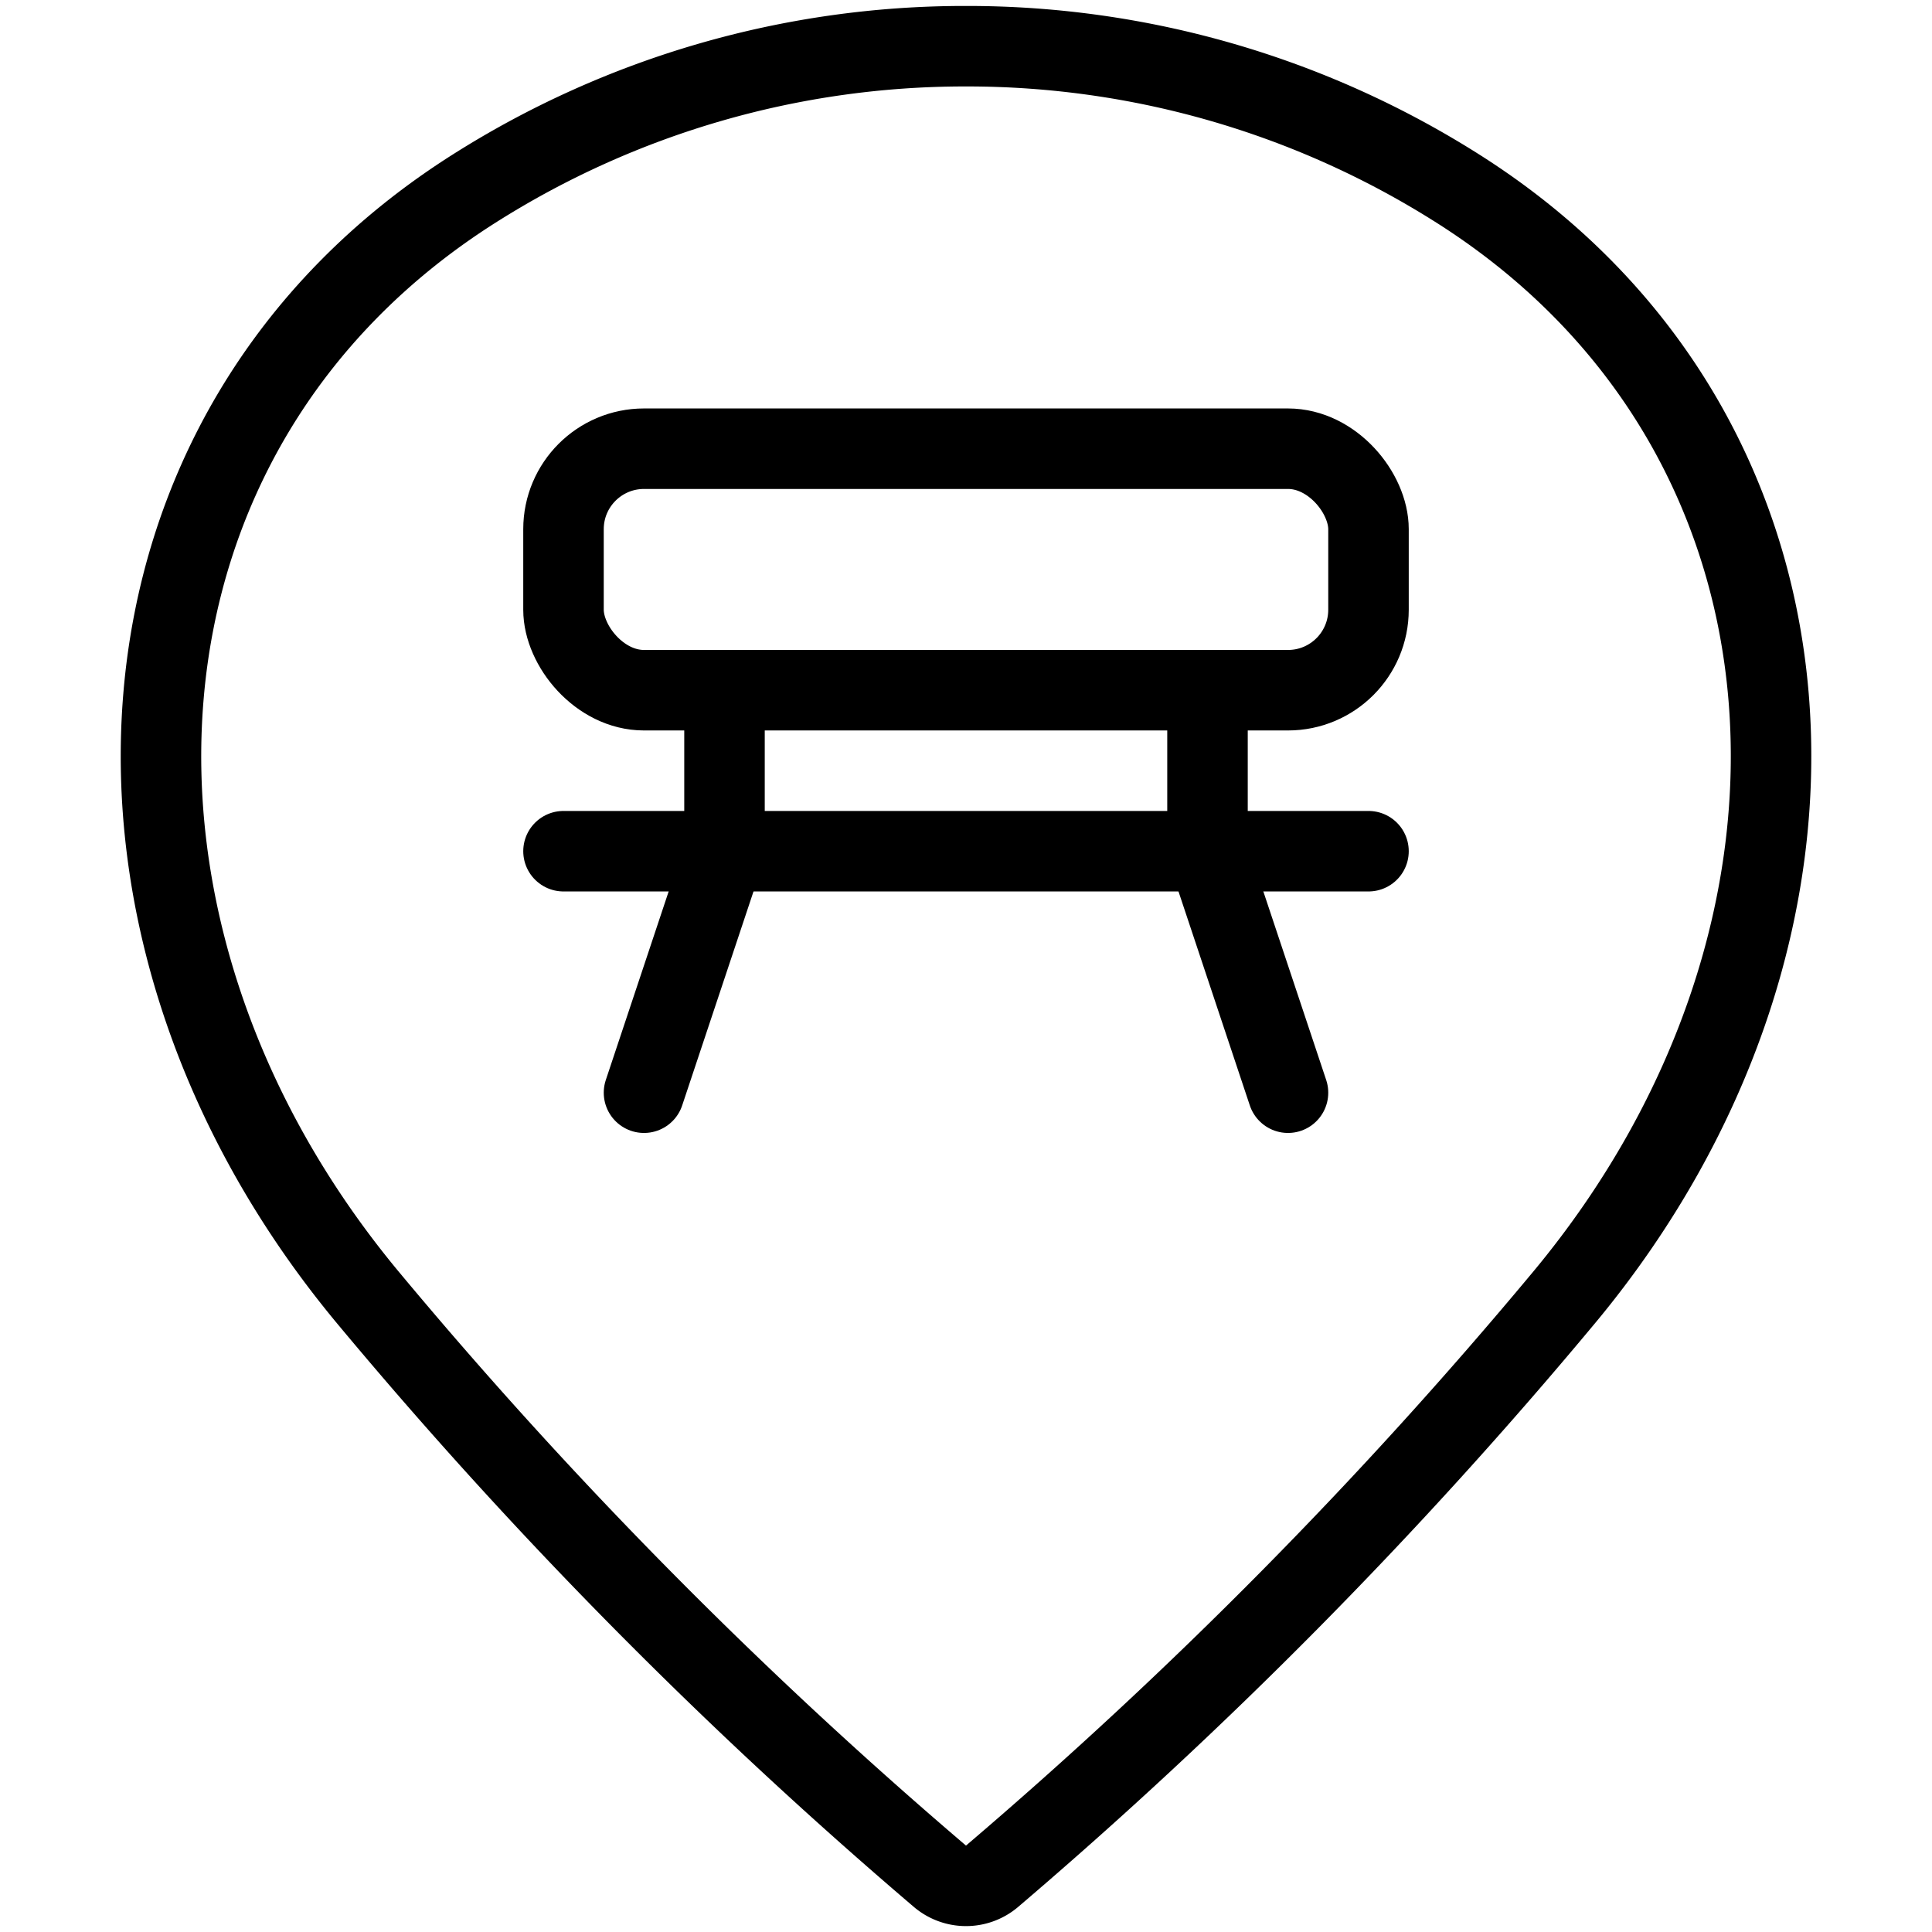
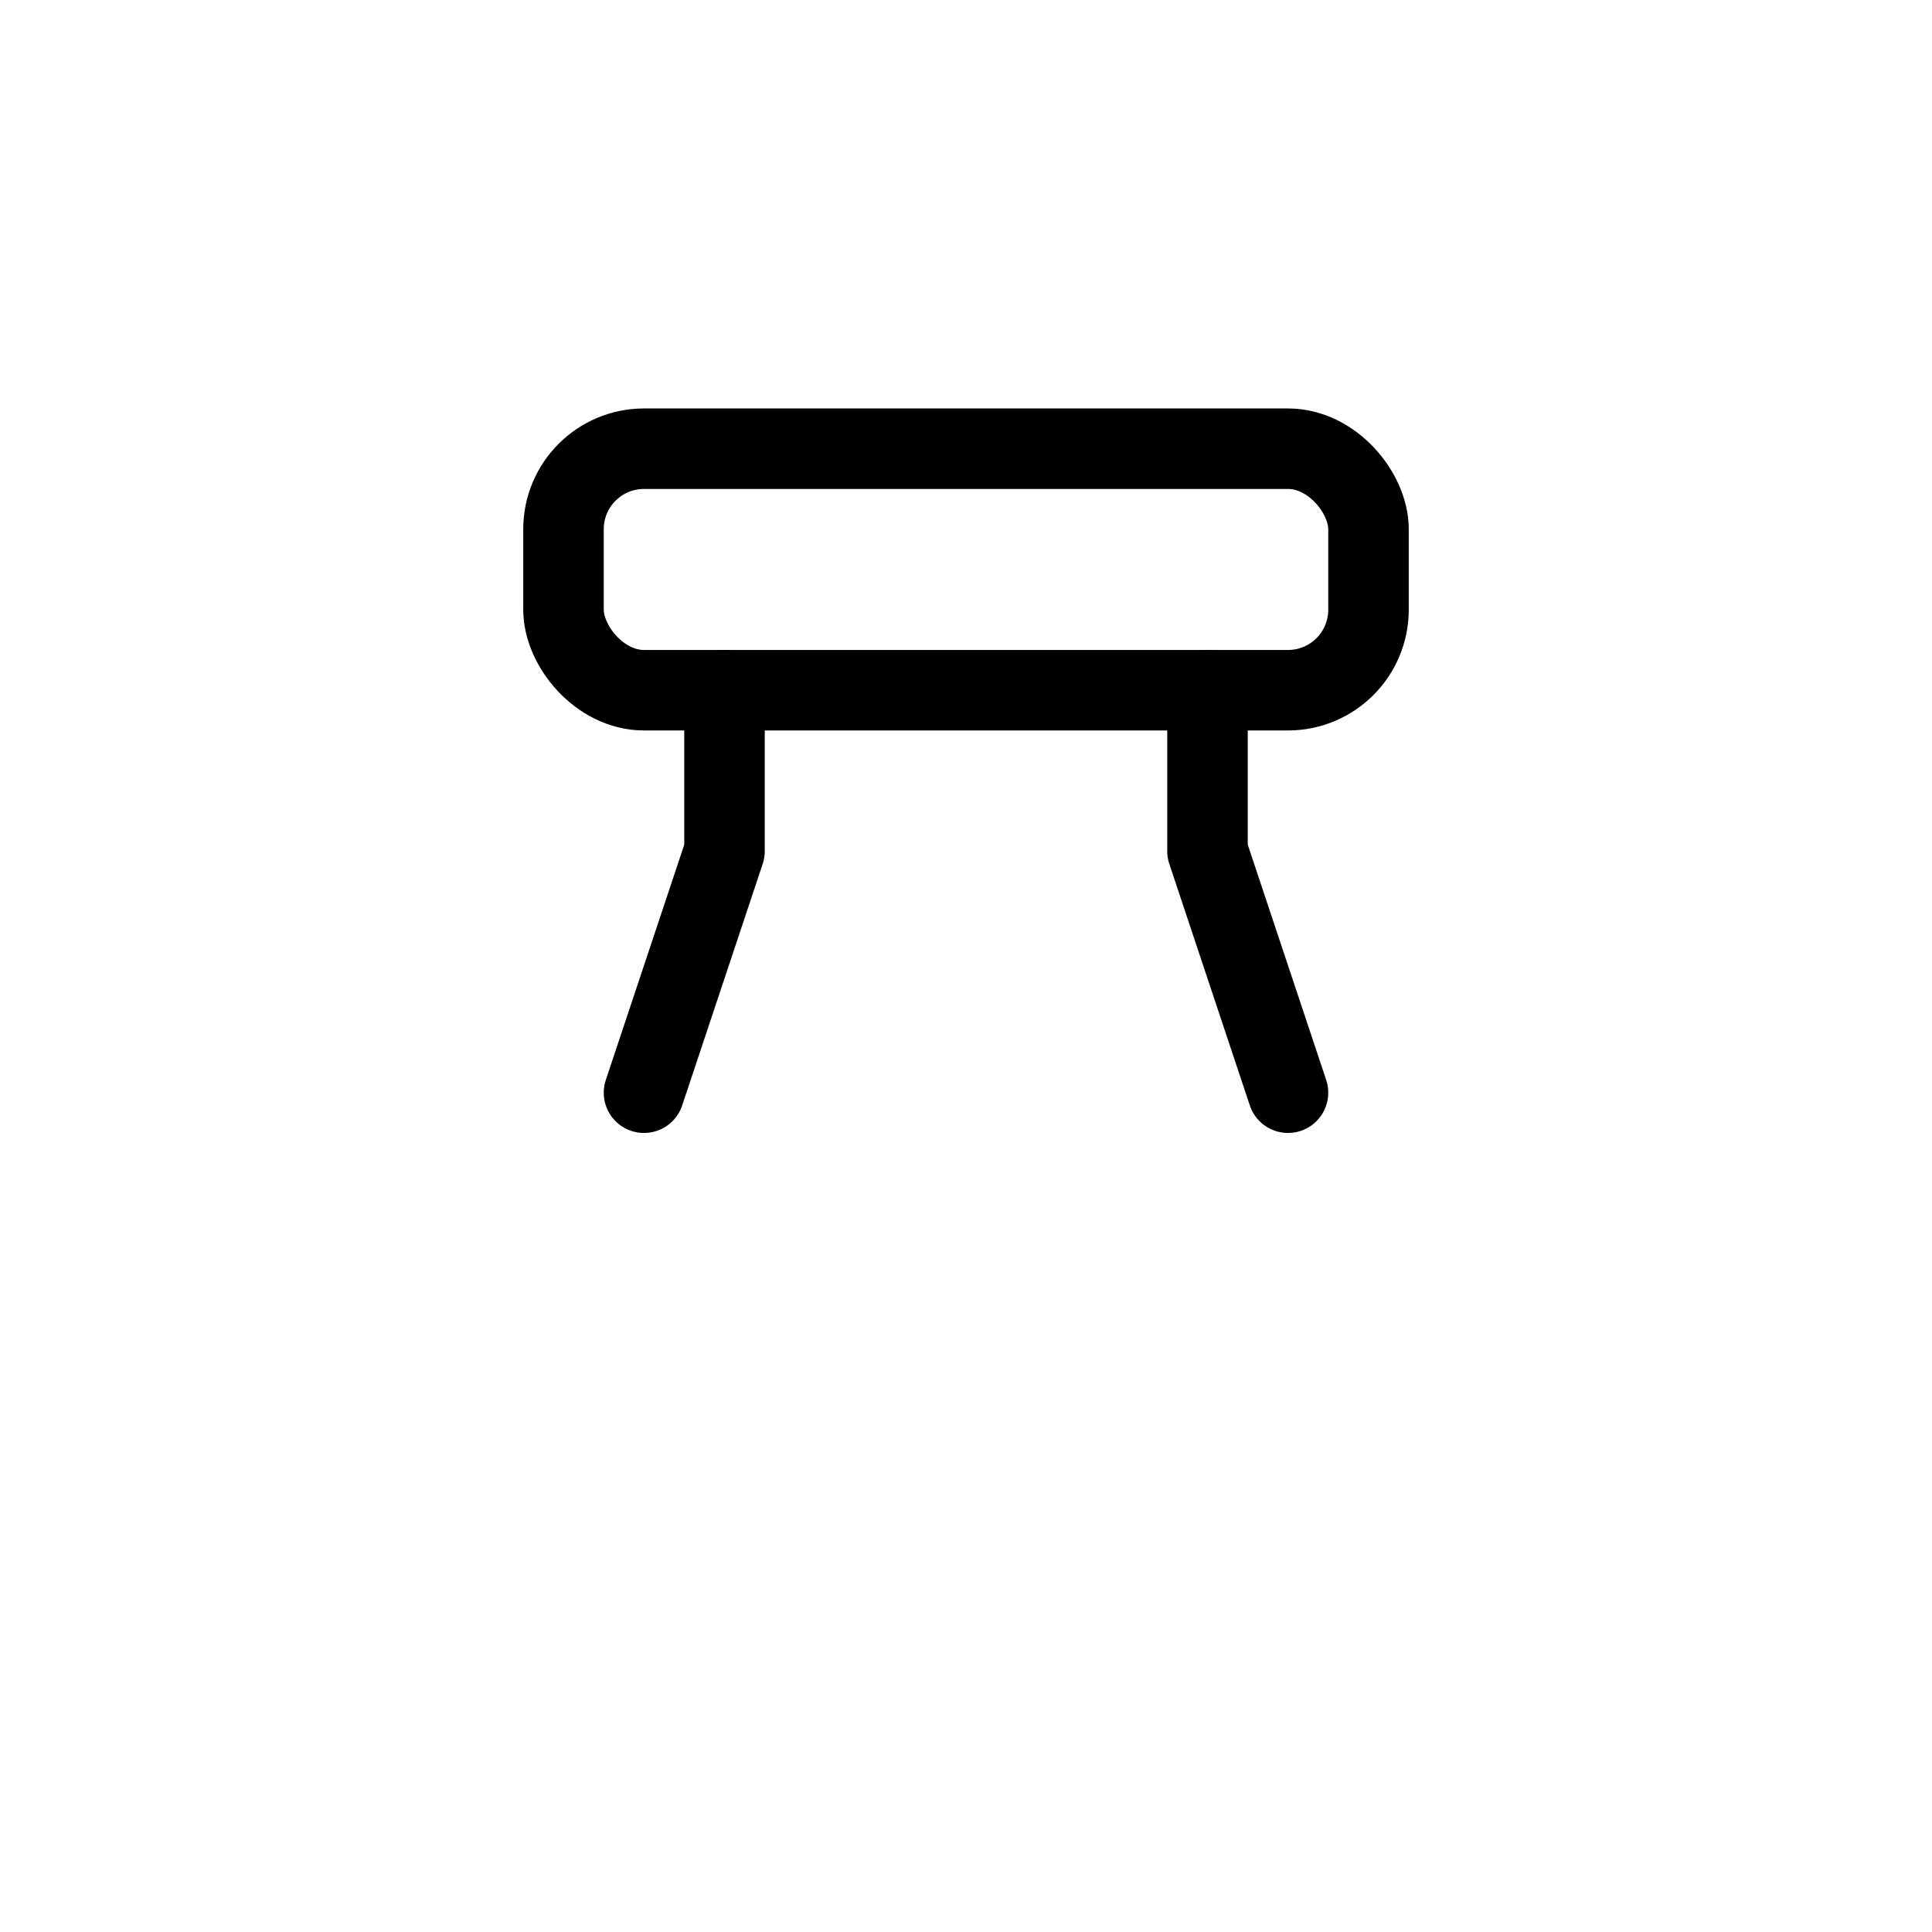
<svg xmlns="http://www.w3.org/2000/svg" viewBox="0 0 24 24">
  <g transform="matrix(1,0,0,1,0,0)">
    <defs>
      <style>.a{fill:none;stroke:#000000;stroke-linecap:round;stroke-linejoin:round;}</style>
    </defs>
    <title>style-three-pin-bench-1</title>
-     <line class="a" x1="7" y1="10.574" x2="17" y2="10.574" />
    <rect class="a" x="7" y="5.574" width="10" height="3" rx="1" ry="1" />
    <polyline class="a" points="9 8.574 9 10.574 8 13.574" />
    <polyline class="a" points="15 8.574 15 10.574 16 13.574" />
-     <path class="a" d="M12,.574a11.38,11.38,0,0,1,6.112,1.77c4.75,3.011,5.1,9.23,1.315,13.777a59.333,59.333,0,0,1-7.106,7.189.5.5,0,0,1-.642,0,59.3,59.3,0,0,1-7.106-7.188C.789,11.574,1.138,5.355,5.888,2.344A11.38,11.38,0,0,1,12,.574Z" />
  </g>
</svg>